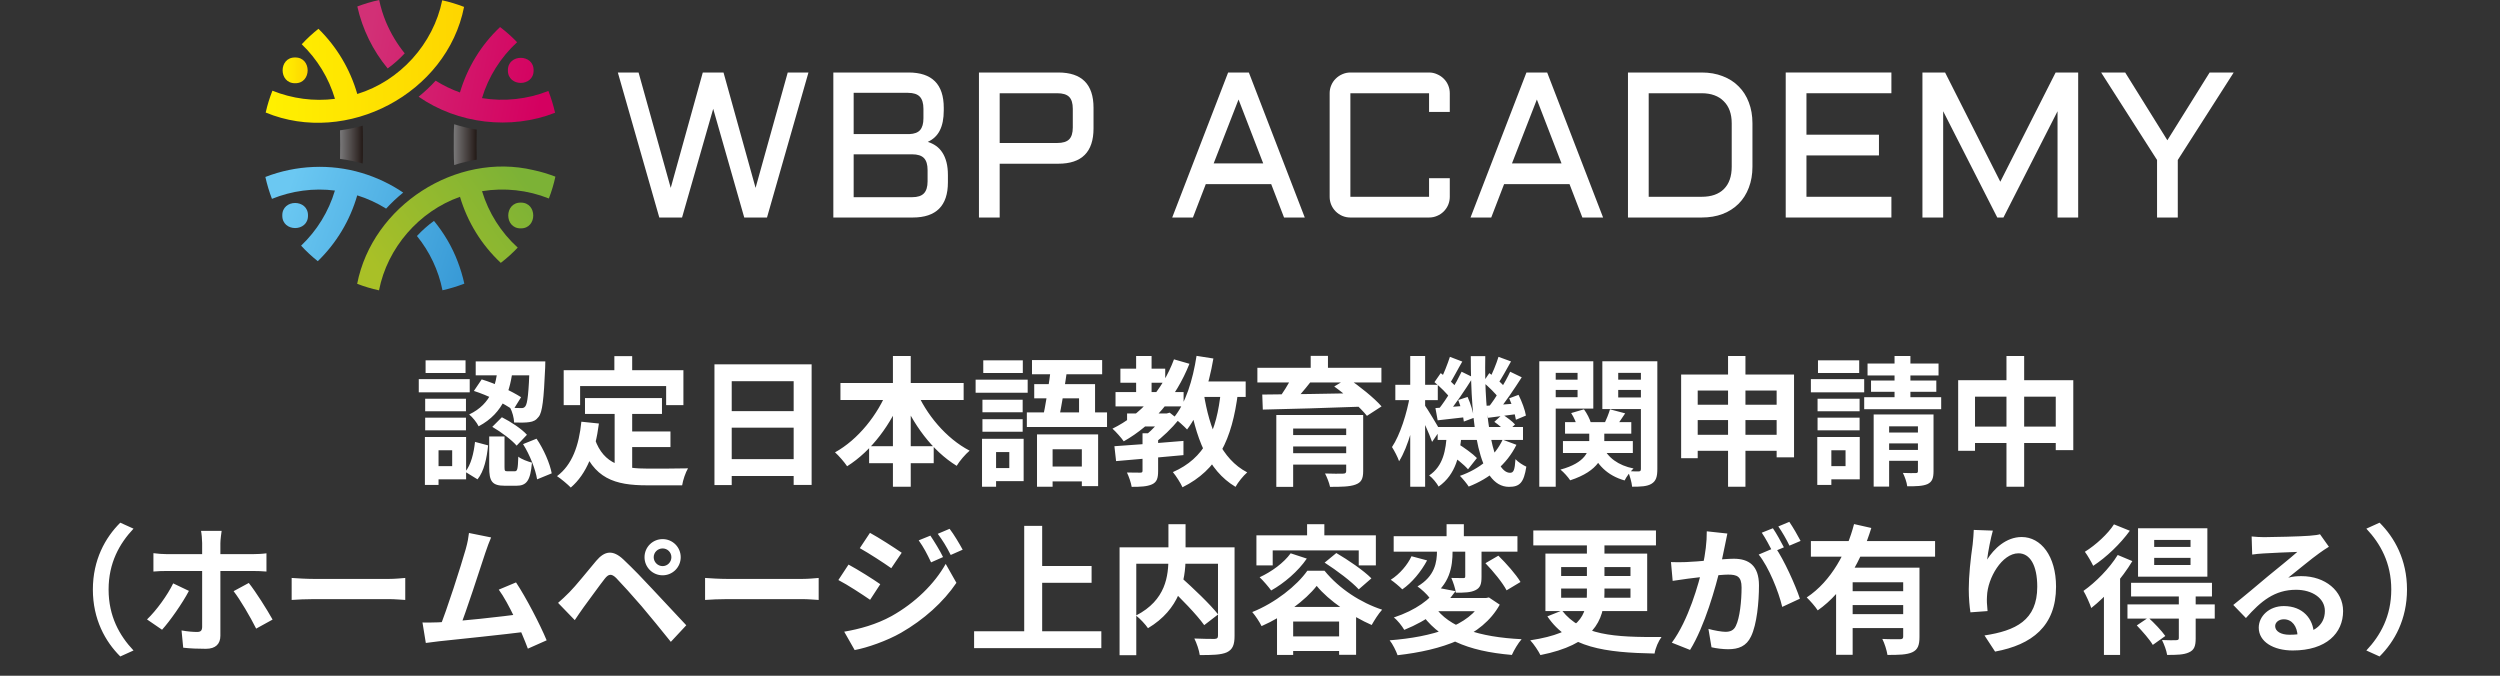
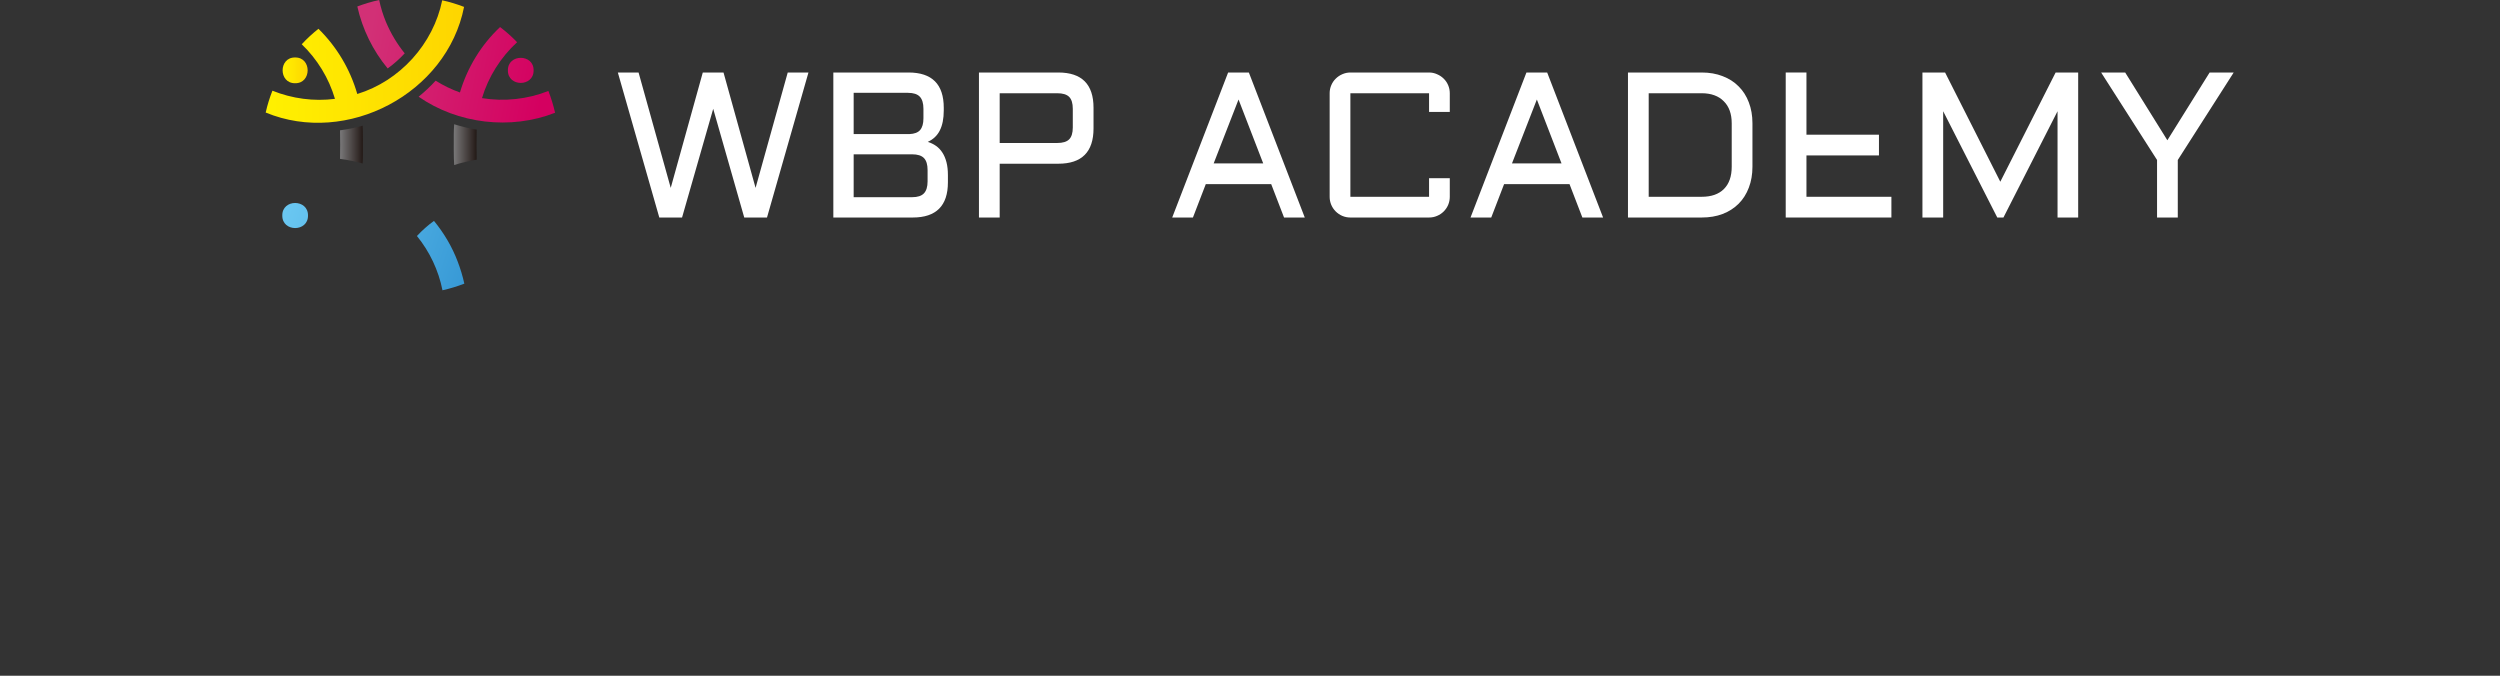
<svg xmlns="http://www.w3.org/2000/svg" width="1724" height="466" viewBox="0 0 1724 466" fill="none">
  <rect x="0" y="0" width="1724" height="466" fill="#333333" stroke="none" />
  <g clip-path="url(#clip0_939_29)">
    <path d="M250.267 106.576C250.23 102.108 250.411 90.975 250.05 86.687C245.006 88.129 239.818 89.173 234.486 89.858C234.63 94.073 234.63 105.351 234.486 109.566C239.818 110.251 245.006 111.331 250.05 112.737C250.194 110.719 250.267 108.665 250.267 106.576Z" fill="url(#paint0_linear_939_29)" />
    <path d="M350.178 185.625L350.358 185.408C350.358 185.408 350.214 185.552 350.142 185.589C350.106 185.552 350.142 185.589 350.178 185.625Z" fill="#056FB8" />
    <path d="M312.922 92.921C312.958 97.929 312.778 108.954 313.211 113.818C318.219 112.196 323.407 110.971 328.703 110.107C328.559 105.315 328.559 94.181 328.703 89.39C323.407 88.525 318.219 87.264 313.211 85.678C313.03 88.093 312.922 90.507 312.922 92.921Z" fill="url(#paint1_linear_939_29)" />
-     <path d="M249.439 119.258C227.857 112.773 204.005 113.854 183 122.032C184.153 127.221 185.666 132.265 187.54 137.129C201.195 131.58 216.327 129.526 230.955 131.4C226.668 145.848 218.597 158.999 207.644 169.411C211.175 173.266 215.03 176.833 219.138 180.112C232 167.682 241.44 151.901 246.34 134.715C253.33 136.877 260.103 140.011 266.264 143.866C269.903 139.903 273.867 136.192 278.046 132.805C269.399 126.932 259.635 122.285 249.439 119.258Z" fill="url(#paint2_linear_939_29)" />
    <path d="M315.662 180.472C311.807 170.24 306.15 160.692 299.268 152.333C295.017 155.396 291.09 158.891 287.523 162.746C296.278 173.519 302.403 186.417 305.141 200.181C310.293 199.028 315.337 197.478 320.201 195.605C319.048 190.344 317.499 185.3 315.662 180.472Z" fill="url(#paint3_linear_939_29)" />
    <path d="M304.961 0.144C298.872 30.301 275.741 55.846 246.377 64.817C241.513 47.847 232.253 32.246 219.607 19.852C215.5 23.095 211.644 26.662 208.077 30.517C218.814 40.858 226.777 53.864 230.992 68.168C216.472 70.041 201.448 68.024 187.865 62.547C185.955 67.375 184.37 72.419 183.217 77.608C239.243 100.811 308.276 64.457 320.021 4.756C315.157 2.882 310.149 1.333 304.961 0.216V0.144Z" fill="url(#paint4_linear_939_29)" />
    <path d="M203.537 57.395C215.03 57.539 215.03 39.489 203.537 39.633C192.008 39.453 192.008 57.539 203.537 57.395Z" fill="url(#paint5_linear_939_29)" />
    <path d="M266.12 15.06C264.139 10.232 262.553 5.188 261.473 0C256.32 1.117 251.276 2.63 246.412 4.468C249.907 20.14 257.149 34.913 267.345 47.199C271.597 44.136 275.524 40.641 279.091 36.786C273.795 30.265 269.399 22.879 266.12 15.06Z" fill="url(#paint6_linear_939_29)" />
    <path d="M378.173 62.727C363.725 68.456 347.728 70.186 332.379 67.663C336.811 52.927 345.242 39.56 356.591 29.112C352.952 25.329 349.061 21.834 344.845 18.663C331.803 30.913 322.255 46.622 317.175 63.772C311.338 61.683 305.681 58.944 300.421 55.63C296.782 59.629 292.855 63.304 288.675 66.691C315.697 85.462 352.123 89.786 382.784 77.752C381.596 72.564 380.046 67.555 378.173 62.727Z" fill="url(#paint7_linear_939_29)" />
    <path d="M350.249 48.532C350.105 60.061 368.12 60.061 367.976 48.532C368.156 37.002 350.069 37.002 350.249 48.532Z" fill="url(#paint8_linear_939_29)" />
    <path d="M212.399 148.622C212.543 160.152 194.529 160.152 194.673 148.622C194.493 137.093 212.543 137.093 212.399 148.622Z" fill="url(#paint9_linear_939_29)" />
-     <path d="M367.904 117.312C314.508 104.666 256.896 141.813 246.304 195.713C251.168 197.586 256.176 199.1 261.364 200.217C267.129 170.816 289.035 145.632 317.21 135.724C322.326 153.054 332.09 168.907 345.349 181.265C349.529 178.058 353.42 174.527 357.023 170.744C345.457 160.26 336.918 146.749 332.414 131.832C347.835 129.31 363.94 131.04 378.496 136.876C380.37 132.012 381.883 127.004 383 121.816C378.064 119.943 373.056 118.393 367.904 117.312Z" fill="url(#paint10_linear_939_29)" />
-     <path d="M359.113 139.723C347.619 139.579 347.619 157.63 359.113 157.485C370.606 157.63 370.606 139.579 359.113 139.723Z" fill="url(#paint11_linear_939_29)" />
    <path d="M1465.53 50L1494.61 96.722L1523.76 50H1540.36L1501.8 110.321V150H1487.5V110.321L1448.94 50H1465.53Z" fill="white" />
    <path d="M1377.32 150L1340.01 76.709V150H1325.71V50H1341.34L1379.41 125.314L1417.56 50H1433.11V150H1418.88V76.709L1381.57 150H1377.32Z" fill="white" />
-     <path d="M1231.43 50H1304.31V64.296H1245.73V92.887H1295.73V107.183H1245.73V135.704H1304.31V150H1231.43V50Z" fill="white" />
+     <path d="M1231.43 50H1304.31H1245.73V92.887H1295.73V107.183H1245.73V135.704H1304.31V150H1231.43V50Z" fill="white" />
    <path d="M1173.48 135.704C1180.13 135.704 1185.25 133.914 1188.82 130.335C1192.4 126.755 1194.19 121.641 1194.19 114.993V85.007C1194.19 81.753 1193.73 78.847 1192.8 76.29C1191.87 73.733 1190.5 71.571 1188.69 69.805C1186.92 67.992 1184.76 66.62 1182.2 65.69C1179.64 64.761 1176.74 64.296 1173.48 64.296H1136.94V135.704H1173.48ZM1122.65 150V50H1173.48C1178.83 50 1183.64 50.837 1187.92 52.511C1192.24 54.138 1195.91 56.485 1198.94 59.554C1202 62.575 1204.35 66.248 1205.98 70.572C1207.65 74.895 1208.49 79.707 1208.49 85.007V114.993C1208.49 120.293 1207.65 125.105 1205.98 129.428C1204.35 133.752 1202 137.448 1198.94 140.516C1195.91 143.538 1192.24 145.886 1187.92 147.559C1183.64 149.186 1178.83 150 1173.48 150H1122.65Z" fill="white" />
    <path d="M1066.93 50L1105.49 150H1091.2L1082.34 126.987H1037.22L1028.36 150H1014.07L1052.63 50H1066.93ZM1042.66 112.692H1076.83L1059.82 68.619L1042.66 112.692Z" fill="white" />
    <path d="M916.928 64.296C916.928 62.343 917.3 60.507 918.044 58.787C918.788 57.02 919.811 55.509 921.112 54.254C922.414 52.952 923.925 51.929 925.645 51.185C927.412 50.395 929.271 50 931.224 50H985.478C987.43 50 989.267 50.395 990.987 51.185C992.753 51.929 994.288 52.952 995.589 54.254C996.891 55.509 997.914 57.02 998.658 58.787C999.401 60.507 999.773 62.343 999.773 64.296V77.197H985.478V64.296H931.224V135.704H985.478V122.873H999.773V135.704C999.773 137.657 999.401 139.517 998.658 141.283C997.914 143.003 996.891 144.514 995.589 145.816C994.288 147.118 992.753 148.14 990.987 148.884C989.267 149.628 987.43 150 985.478 150H931.224C929.271 150 927.412 149.628 925.645 148.884C923.925 148.14 922.414 147.118 921.112 145.816C919.811 144.514 918.788 143.003 918.044 141.283C917.3 139.517 916.928 137.657 916.928 135.704V64.296Z" fill="white" />
    <path d="M861.21 50L899.773 150H885.478L876.621 126.987H831.503L822.646 150H808.351L846.914 50H861.21ZM836.942 112.692H871.112L854.097 68.619L836.942 112.692Z" fill="white" />
    <path d="M675.087 150V50H729.829C746.008 50 754.097 58.112 754.097 74.338V88.564C754.097 104.788 746.008 112.901 729.829 112.901H689.383V150H675.087ZM689.383 98.605H729.062C732.874 98.605 735.617 97.769 737.291 96.095C738.964 94.421 739.801 91.678 739.801 87.866V75.035C739.801 71.223 738.964 68.48 737.291 66.806C735.617 65.132 732.874 64.296 729.062 64.296H689.383V98.605Z" fill="white" />
    <path d="M639.801 97.838C641.893 98.489 643.799 99.419 645.52 100.628C647.24 101.836 648.704 103.394 649.913 105.3C651.122 107.159 652.051 109.368 652.702 111.925C653.353 114.482 653.679 117.411 653.679 120.711V125.732C653.679 141.911 645.589 150 629.411 150H574.669V50H626.552C642.73 50 650.819 58.112 650.819 74.338V76.151C650.819 81.776 649.913 86.378 648.1 89.958C646.333 93.491 643.567 96.118 639.801 97.838ZM588.686 106.416V135.983H628.992C632.758 135.983 635.478 135.1 637.151 133.333C638.825 131.567 639.662 128.801 639.662 125.035V117.294C639.662 113.482 638.825 110.716 637.151 108.996C635.478 107.276 632.758 106.416 628.992 106.416H588.686ZM588.686 64.017V92.469H627.11C630.55 92.329 633.014 91.399 634.501 89.679C636.036 87.913 636.803 85.216 636.803 81.59V75.035C636.803 71.223 635.966 68.433 634.292 66.667C632.619 64.9 629.899 64.017 626.133 64.017H588.686Z" fill="white" />
    <path d="M454.655 150L426.063 50H440.359L462.535 129.568L484.641 50H498.937L521.043 129.568L543.218 50H557.514L528.923 150H513.232L491.824 75.035L470.345 150H454.655Z" fill="white" />
  </g>
-   <path d="M343.408 253.176H353.776C351.952 268.824 347.728 284.664 330.064 293.976C328.816 291.384 325.84 287.64 323.536 285.816C339.088 278.424 341.968 265.176 343.408 253.176ZM326.8 269.592L332.176 261.624C341.68 264.504 352.912 269.784 359.344 273.912L353.872 282.744C347.632 278.232 336.208 272.568 326.8 269.592ZM365.296 249.24H376.048C376.048 249.24 376.048 252.12 375.952 253.464C374.992 275.352 374.032 284.376 371.44 287.448C369.616 289.848 367.792 290.712 365.008 291.096C362.704 291.48 358.768 291.48 354.544 291.384C354.448 288.216 353.296 283.896 351.76 281.112C355.024 281.4 357.904 281.4 359.344 281.4C360.592 281.496 361.456 281.208 362.224 280.248C363.76 278.424 364.624 271.128 365.296 250.968V249.24ZM337.36 300.984H347.92V322.008C347.92 324.696 348.112 324.984 349.936 324.984C350.8 324.984 353.968 324.984 354.928 324.984C356.752 324.984 357.136 323.832 357.424 314.904C359.44 316.632 363.952 318.264 366.832 319.032C365.776 331.704 362.992 334.968 356.08 334.968C354.352 334.968 349.936 334.968 348.112 334.968C339.184 334.968 337.36 331.8 337.36 322.2V300.984ZM327.568 304.728L336.592 307.128C335.728 315.768 333.904 324.888 329.296 330.552L320.848 325.368C324.784 320.568 326.704 312.6 327.568 304.728ZM339.472 294.36L346.096 287.736C352.24 290.808 359.824 295.8 363.376 299.832L356.272 307.32C352.912 303.384 345.616 297.912 339.472 294.36ZM360.688 306.264L370 302.52C374.992 309.816 379.216 319.608 380.464 326.424L370.384 330.552C369.328 323.832 365.392 313.656 360.688 306.264ZM328.048 249.24H370.192V258.84H328.048V249.24ZM293.2 274.968H321.328V283.608H293.2V274.968ZM293.488 248.472H321.04V257.208H293.488V248.472ZM293.2 288.024H321.328V296.76H293.2V288.024ZM288.784 261.432H323.92V270.552H288.784V261.432ZM298.192 301.368H321.424V330.552H298.192V321.432H311.824V310.488H298.192V301.368ZM293.008 301.368H302.416V334.392H293.008V301.368ZM403.408 274.488H456.496V285.432H403.408V274.488ZM429.904 297.528H462.352V308.28H429.904V297.528ZM423.856 280.824H435.952V327.192L423.856 325.752V280.824ZM400.912 290.808L413.008 292.056C410.512 311.544 404.56 326.808 393.616 336.216C391.696 334.2 386.8 330.072 384.112 328.344C394.48 320.664 399.28 307.32 400.912 290.808ZM410.224 302.808C416.368 320.472 429.808 323.16 446.896 323.16C451.984 323.16 468.016 323.16 474.448 322.968C472.816 325.656 470.896 331.224 470.416 334.68H446.224C424.048 334.68 409.072 330.168 400.816 305.976L410.224 302.808ZM423.664 245.592H435.952V263.16H423.664V245.592ZM388.72 255.288H471.28V279.384H459.376V266.232H400.048V279.384H388.72V255.288ZM492.688 251.256H559.696V334.392H547.312V262.872H504.592V334.488H492.688V251.256ZM500.848 283.512H552.496V294.936H500.848V283.512ZM500.752 316.632H552.496V328.248H500.752V316.632ZM579.568 264.12H664.528V275.832H579.568V264.12ZM599.344 307.704H643.888V319.416H599.344V307.704ZM615.76 245.496H628.048V335.64H615.76V245.496ZM612.304 268.344L622.864 271.704C614.608 292.632 600.976 310.968 584.176 321.528C582.256 318.648 578.416 314.232 575.824 311.928C591.568 303.288 605.488 286.008 612.304 268.344ZM631.504 268.632C638.512 285.72 652.528 302.424 668.656 310.776C665.776 313.176 661.648 317.976 659.728 321.24C642.832 310.872 629.392 292.536 621.04 272.088L631.504 268.632ZM715.12 299.544H757.264V335.256H746.032V309.816H725.872V335.64H715.12V299.544ZM713.2 264.888H755.152V289.848H744.112V274.68H713.2V264.888ZM724.912 252.312L736.144 253.176C734.512 265.272 731.92 280.632 730 289.848H718.768C720.976 280.152 723.472 264.408 724.912 252.312ZM711.664 248.28H760.048V258.072H711.664V248.28ZM708.112 284.376H763.408V294.456H708.112V284.376ZM719.44 321.72H752.56V331.992H719.44V321.72ZM677.488 275.64H705.232V284.28H677.488V275.64ZM678.064 248.472H705.328V257.208H678.064V248.472ZM677.488 289.08H705.232V297.72H677.488V289.08ZM672.784 261.816H708.688V270.84H672.784V261.816ZM682.768 302.616H705.904V331.8H682.768V322.776H696.016V311.736H682.768V302.616ZM677.2 302.616H686.896V335.64H677.2V302.616ZM777.232 285.144H804.592V294.072H777.232V285.144ZM772.624 254.232H803.536V263.928H772.624V254.232ZM769.264 270.36H816.208V280.248H769.264V270.36ZM783.472 245.496H794.128V275.352H783.472V245.496ZM809.584 247.8L820.24 250.872C810.736 274.68 794.8 293.112 774.928 304.344C773.392 302.04 769.456 297.624 767.152 295.608C786.64 286.008 801.616 269.208 809.584 247.8ZM787.888 298.776H798.64V324.792C798.64 329.784 797.776 332.472 794.416 334.008C790.96 335.544 786.448 335.736 780.4 335.736C779.92 332.76 778.48 328.632 777.136 325.848C780.88 325.944 785.008 325.944 786.256 325.944C787.504 325.944 787.888 325.656 787.888 324.6V298.776ZM802.192 285.144H804.496L806.608 284.568L812.848 289.464C808.144 295.224 801.616 301.656 795.76 305.784C794.512 303.96 791.824 301.272 790.288 299.832C794.608 296.568 799.792 290.808 802.192 286.872V285.144ZM768.496 307.704C780.688 306.936 799.024 305.496 816.112 304.056V313.848C799.696 315.384 782.128 316.92 769.648 317.976L768.496 307.704ZM823.792 263.064H859.024V273.72H823.792V263.064ZM825.136 245.4L836.752 247.224C833.488 266.424 827.44 284.76 818.608 296.184C816.688 294.072 811.984 289.848 809.392 288.024C817.552 278.328 822.544 262.2 825.136 245.4ZM841.936 269.496L853.744 270.552C849.616 303.384 839.728 323.928 815.44 336.024C814.288 333.336 810.928 328.056 808.816 325.56C830.704 315.96 839.056 297.912 841.936 269.496ZM830.128 271.32C833.968 295.704 842.32 316.536 860.08 325.752C857.392 328.056 853.744 332.568 852.016 335.736C832.72 324.216 824.368 301.752 819.664 272.952L830.128 271.32ZM880.144 286.2H931.888V295.512H891.76V335.736H880.144V286.2ZM928.336 286.2H940.048V324.888C940.048 330.264 938.704 332.76 934.672 334.2C930.736 335.64 925.072 335.736 917.2 335.736C916.624 332.952 915.088 329.112 913.744 326.52C918.352 326.712 924.592 326.712 926.128 326.616C927.76 326.616 928.336 326.136 928.336 324.792V286.2ZM887.248 300.024H932.56V307.896H887.248V300.024ZM867.088 253.656H952.624V263.736H867.088V253.656ZM891.088 259.704L904.048 263.064C899.44 269.016 894.16 275.064 890.224 279.096L881.008 275.832C884.56 271.32 888.688 264.6 891.088 259.704ZM920.08 266.52L929.488 260.856C937.36 266.232 947.632 274.392 952.72 280.248L942.64 286.776C938.128 281.016 928.24 272.376 920.08 266.52ZM870.448 272.088C888.208 271.992 916.144 271.512 941.872 271.032L941.296 280.344C916.048 281.304 888.688 282.072 870.832 282.456L870.448 272.088ZM887.248 312.504H932.464V320.376H887.248V312.504ZM903.856 245.4H915.76V258.744H903.856V245.4ZM991.408 294.456H1050.26V303.384H991.408V294.456ZM999.184 312.696L1005.04 305.784C1009.55 308.568 1015.6 312.888 1018.48 315.864L1012.34 323.64C1009.65 320.472 1003.79 315.768 999.184 312.696ZM1030.48 290.904L1036.05 285.816C1039.12 287.736 1042.96 290.616 1044.78 292.728L1038.83 298.2C1037.1 296.088 1033.46 292.92 1030.48 290.904ZM997.744 299.064H1007.92C1006.77 313.752 1004.08 327.096 992.08 335.544C990.736 333.144 987.952 329.592 985.552 327.864C995.344 321.336 997.072 310.296 997.744 299.064ZM1014.26 245.592H1024.24C1023.38 289.464 1029.81 326.04 1041.33 326.04C1043.73 326.04 1044.59 324.312 1045.07 316.632C1047.09 318.84 1050.26 320.76 1052.56 321.816C1050.83 332.856 1048.05 335.736 1040.56 335.736C1019.44 335.64 1014.26 293.208 1014.26 245.592ZM1036.24 303.192L1045.74 306.744C1039.12 320.184 1027.31 329.88 1012.82 335.544C1011.57 333.528 1008.69 330.072 1006.77 328.152C1020.5 323.352 1030.96 314.52 1036.24 303.192ZM1022.8 263.544L1027.02 257.304C1031.06 260.184 1035.86 264.504 1038.06 267.384L1033.65 274.584C1031.44 271.416 1026.64 266.808 1022.8 263.544ZM1040.75 274.68L1047.18 272.28C1049.49 276.888 1051.7 282.84 1052.27 286.584L1045.36 289.464C1044.78 285.624 1042.86 279.384 1040.75 274.68ZM1024.53 279.864C1030.29 279.48 1037.87 278.904 1045.94 278.232L1046.13 285.528C1039.12 286.488 1032.3 287.352 1026.16 288.12L1024.53 279.864ZM1033.36 246.072L1042 249.24C1038.93 254.712 1035.66 260.76 1032.98 264.696L1026.83 261.912C1029.14 257.592 1031.92 250.872 1033.36 246.072ZM1041.42 256.344L1049.39 260.184C1044.21 268.248 1037.68 278.04 1032.4 284.184L1026.45 280.824C1031.54 274.392 1037.87 263.928 1041.42 256.344ZM989.2 263.544L993.52 257.304C997.456 260.184 1002.35 264.504 1004.46 267.384L1000.05 274.584C997.936 271.416 993.136 266.808 989.2 263.544ZM1005.62 275.832L1012.05 273.72C1014.16 278.328 1015.98 284.376 1016.37 288.12L1009.46 290.712C1009.07 286.776 1007.44 280.632 1005.62 275.832ZM989.872 281.4C995.728 281.016 1003.41 280.44 1011.57 279.768L1011.76 287.544C1004.66 288.408 997.648 289.176 991.408 289.848L989.872 281.4ZM999.856 246.072L1008.4 249.336C1005.23 254.712 1002.06 261.048 999.472 264.984L993.328 262.296C995.536 257.88 998.32 250.872 999.856 246.072ZM1007.92 256.344L1015.79 260.184C1010.42 268.728 1003.6 279 998.032 285.432L992.08 282.168C997.456 275.448 1004.08 264.408 1007.92 256.344ZM962.224 265.368H991.504V275.928H962.224V265.368ZM972.496 245.496H982.768V335.64H972.496V245.496ZM972.304 272.664L978.256 274.68C975.952 289.752 971.056 308.28 964.816 318.072C963.856 315.192 961.552 310.872 959.92 308.28C965.488 300.024 970.288 284.856 972.304 272.664ZM982.288 279.096C984.208 281.688 991.6 293.976 993.04 296.76L987.568 304.728C985.648 299.064 980.464 287.832 978.064 283.32L982.288 279.096ZM1079.25 291.096H1124.94V299.064H1079.25V291.096ZM1077.81 304.152H1126V312.408H1077.81V304.152ZM1095.95 295.032H1106.32V305.304C1106.32 314.424 1102.77 324.696 1082.8 331.224C1081.36 329.016 1078.38 325.656 1076.08 323.832C1093.55 319.128 1095.95 310.872 1095.95 305.112V295.032ZM1105.36 307.896C1108.62 315.48 1115.92 320.952 1126.48 323.064C1124.37 324.984 1121.58 328.728 1120.34 331.32C1108.43 327.96 1100.94 320.376 1096.91 309.624L1105.36 307.896ZM1083.47 284.856L1092.3 282.264C1094.42 285.144 1096.34 288.984 1097.1 291.672L1087.7 294.456C1087.12 291.768 1085.39 287.736 1083.47 284.856ZM1110.26 282.264L1120.72 285.048C1118.13 288.888 1115.63 292.632 1113.81 295.128L1106.22 292.536C1107.66 289.56 1109.39 285.24 1110.26 282.264ZM1067.25 261.816H1091.44V268.92H1067.25V261.816ZM1111.5 261.816H1135.79V268.92H1111.5V261.816ZM1131.57 249.144H1142.9V323.544C1142.9 328.728 1142.03 331.704 1138.86 333.624C1135.89 335.448 1131.57 335.64 1125.52 335.64C1125.23 332.664 1123.89 327.768 1122.54 324.888C1125.52 325.08 1128.98 325.08 1130.03 325.08C1131.18 325.08 1131.57 324.6 1131.57 323.352V249.144ZM1068.3 249.144H1098.74V281.784H1068.3V273.912H1087.89V257.112H1068.3V249.144ZM1137.42 249.144V257.112H1115.92V274.104H1137.42V282.072H1104.98V249.144H1137.42ZM1061.49 249.144H1072.82V335.64H1061.49V249.144ZM1159.31 258.264H1237.17V315.384H1225.17V269.304H1170.74V315.96H1159.31V258.264ZM1166.8 279.096H1230.83V289.656H1166.8V279.096ZM1166.8 299.832H1231.02V310.872H1166.8V299.832ZM1191.66 245.496H1203.66V335.64H1191.66V245.496ZM1253.39 274.968H1282.38V283.608H1253.39V274.968ZM1253.68 248.472H1282.1V257.208H1253.68V248.472ZM1253.39 288.024H1282.38V296.76H1253.39V288.024ZM1248.78 261.432H1285.55V270.552H1248.78V261.432ZM1258.38 301.368H1282.48V330.552H1258.38V321.432H1272.69V310.488H1258.38V301.368ZM1253.2 301.368H1262.9V334.392H1253.2V301.368ZM1287.86 250.68H1336.82V258.936H1287.86V250.68ZM1290.26 262.392H1335.28V270.168H1290.26V262.392ZM1285.55 273.912H1338.64V282.168H1285.55V273.912ZM1306.48 245.496H1317.42V280.92H1306.48V245.496ZM1292.08 285.816H1328.94V293.976H1302.74V335.544H1292.08V285.816ZM1322.61 285.816H1333.36V324.888C1333.36 329.784 1332.4 332.28 1329.23 333.816C1325.97 335.256 1321.46 335.352 1315.22 335.352C1314.93 332.568 1313.49 328.632 1312.24 326.136C1315.79 326.328 1319.82 326.232 1321.07 326.232C1322.32 326.232 1322.61 325.848 1322.61 324.792V285.816ZM1296.78 298.296H1328.18V305.784H1296.78V298.296ZM1296.78 310.296H1328.18V317.784H1296.78V310.296ZM1350.35 262.2H1429.74V310.392H1417.65V273.528H1361.97V310.872H1350.35V262.2ZM1356.4 294.168H1424.37V305.496H1356.4V294.168ZM1383.66 245.496H1395.86V335.64H1383.66V245.496ZM64.039 406.52C64.039 386.072 72.583 370.712 82.951 360.44L92.071 364.568C82.375 374.84 74.887 388.184 74.887 406.52C74.887 424.952 82.375 438.296 92.071 448.568L82.951 452.696C72.583 442.424 64.039 427.064 64.039 406.52ZM152.839 366.104C152.647 367.448 151.975 372.152 151.975 374.552C151.975 380.216 151.975 388.376 151.975 393.944C151.975 401.72 151.975 430.328 151.975 438.392C151.975 443.96 148.807 447.416 141.991 447.416C136.807 447.416 131.239 447.224 126.343 446.648L125.191 434.744C129.319 435.512 133.447 435.8 135.847 435.8C138.343 435.8 139.303 434.936 139.399 432.44C139.399 428.792 139.399 398.456 139.399 393.944C139.399 390.584 139.399 380.312 139.399 374.456C139.399 372.056 139.015 367.832 138.631 366.104H152.839ZM105.799 381.464C108.679 381.848 112.039 382.136 115.111 382.136C120.967 382.136 167.527 382.136 174.343 382.136C177.031 382.136 181.255 381.944 183.751 381.56V394.136C180.775 393.848 177.031 393.752 174.439 393.752C167.527 393.752 121.351 393.752 115.111 393.752C112.231 393.752 108.487 393.848 105.799 394.136V381.464ZM130.279 407.48C125.863 415.928 117.031 428.504 111.751 434.264L101.383 427.16C107.815 421.016 115.495 410.456 119.431 402.296L130.279 407.48ZM171.559 402.008C176.455 408.152 184.135 420.344 187.975 427.256L176.647 433.496C172.519 425.24 165.703 413.624 161.095 407.672L171.559 402.008ZM201.127 398.552C204.679 398.84 211.591 399.224 216.583 399.224C227.911 399.224 259.591 399.224 268.135 399.224C272.647 399.224 276.871 398.744 279.463 398.552V413.72C277.159 413.624 272.263 413.144 268.231 413.144C259.495 413.144 227.911 413.144 216.583 413.144C211.207 413.144 204.775 413.432 201.127 413.72V398.552ZM338.668 370.616C337.42 373.496 336.076 377.048 334.636 381.368C331.084 392.12 321.1 423.032 316.972 433.016L302.86 433.496C308.044 421.208 318.028 389.72 321.196 378.584C322.54 373.784 323.02 370.712 323.404 367.544L338.668 370.616ZM355.852 401.624C362.764 411.992 372.556 430.904 376.972 441.56L364.012 447.32C359.692 435.704 350.764 415.832 343.948 406.616L355.852 401.624ZM301.9 429.176C315.244 428.696 346.636 425.144 360.076 423.32L362.86 435.608C348.652 437.432 315.628 440.888 302.668 442.232C300.268 442.52 296.62 443 293.644 443.384L291.34 429.272C294.604 429.368 298.828 429.272 301.9 429.176ZM450.796 384.248C450.796 387.608 453.58 390.392 456.94 390.392C460.3 390.392 462.988 387.608 462.988 384.248C462.988 380.888 460.3 378.2 456.94 378.2C453.58 378.2 450.796 380.888 450.796 384.248ZM444.46 384.248C444.46 377.336 450.028 371.768 456.94 371.768C463.852 371.768 469.42 377.336 469.42 384.248C469.42 391.16 463.852 396.728 456.94 396.728C450.028 396.728 444.46 391.16 444.46 384.248ZM384.844 415.736C387.628 413.336 389.74 411.32 392.716 408.344C397.036 404.024 404.524 394.616 411.148 386.744C416.908 379.928 422.572 378.872 429.964 385.88C436.492 392.024 443.788 399.608 449.548 405.848C455.98 412.76 465.868 423.32 473.26 431.192L462.604 442.616C456.172 434.648 448.108 424.664 442.444 418.04C436.78 411.416 428.332 402.104 424.876 398.552C421.708 395.48 419.692 395.672 417.004 399.128C413.164 404.024 406.444 413.432 402.508 418.712C400.3 421.688 398.092 425.144 396.364 427.64L384.844 415.736ZM486.22 398.552C489.772 398.84 496.684 399.224 501.676 399.224C513.004 399.224 544.684 399.224 553.228 399.224C557.74 399.224 561.964 398.744 564.556 398.552V413.72C562.252 413.624 557.356 413.144 553.324 413.144C544.588 413.144 513.004 413.144 501.676 413.144C496.3 413.144 489.868 413.432 486.22 413.72V398.552ZM641.593 369.368C644.281 373.4 648.217 379.736 650.329 384.152L642.073 387.8C639.193 381.752 637.081 377.624 633.529 372.632L641.593 369.368ZM654.841 364.664C657.817 368.504 661.561 374.84 663.865 379.064L655.609 382.712C652.537 376.664 650.233 372.92 646.681 368.12L654.841 364.664ZM599.929 367.448C606.265 370.904 616.825 377.72 621.817 381.176L614.617 391.832C609.337 388.088 599.257 381.56 592.921 378.008L599.929 367.448ZM582.169 435.608C592.825 433.784 604.345 430.616 614.809 424.856C631.129 415.736 644.473 402.584 652.153 388.856L659.545 401.912C650.617 415.16 637.081 427.352 621.337 436.376C611.641 441.944 597.817 446.744 589.369 448.28L582.169 435.608ZM585.145 389.336C591.577 392.792 602.137 399.416 607.033 402.872L600.025 413.624C594.553 409.88 584.665 403.352 578.137 399.992L585.145 389.336ZM712.825 390.296H752.761V401.912H712.825V390.296ZM671.737 435.32H759.481V446.936H671.737V435.32ZM706.297 362.648H718.681V441.752H706.297V362.648ZM805.465 404.216L814.201 397.88C822.745 405.56 834.361 416.504 840.025 423.704L830.425 431.096C825.337 423.896 814.105 412.376 805.465 404.216ZM805.753 361.496H817.561V384.536C817.561 400.472 813.529 420.152 791.641 433.208C790.009 430.712 786.073 426.488 783.385 424.472C804.121 413.816 805.753 397.016 805.753 384.44V361.496ZM772.057 377.432H845.017V388.76H783.577V451.832H772.057V377.432ZM839.929 377.432H851.353V438.488C851.353 444.728 850.009 447.896 846.073 449.816C842.041 451.64 835.897 451.736 827.353 451.736C826.969 448.568 825.145 443.288 823.609 440.312C829.273 440.6 835.705 440.6 837.529 440.6C839.353 440.504 839.929 439.928 839.929 438.296V377.432ZM890.041 381.56L901.177 385.208C895.225 393.944 885.529 402.2 876.601 407.192C874.969 404.888 870.937 400.184 868.633 398.072C876.985 394.232 885.337 388.088 890.041 381.56ZM913.465 387.992L921.529 381.368C929.593 386.072 940.441 393.464 945.721 398.84L936.985 406.424C932.185 401.144 921.721 393.272 913.465 387.992ZM907.993 404.024C900.313 413.912 885.337 425.048 869.977 431.768C868.633 428.984 865.753 424.568 863.545 422.072C879.289 415.832 894.361 403.832 901.561 393.56H913.369C923.545 406.04 938.425 415.64 953.113 420.44C950.425 423.416 947.833 427.64 945.913 431C932.281 425.048 916.153 414.104 907.993 404.024ZM880.633 418.52H935.161V451.544H923.449V428.6H891.769V451.64H880.633V418.52ZM885.817 438.872H929.305V448.952H885.817V438.872ZM901.369 361.496H913.273V375.128H901.369V361.496ZM866.425 369.176H948.793V389.912H936.985V379.544H877.657V389.912H866.425V369.176ZM961.081 369.752H1046.43V380.408H961.081V369.752ZM997.561 361.496H1009.47V374.168H997.561V361.496ZM1010.43 374.072H1021.66V397.688C1021.66 402.68 1020.89 405.368 1017.43 407C1014.17 408.632 1009.75 408.728 1003.99 408.728C1003.51 405.656 1002.17 401.528 1000.83 398.552C1004.19 398.648 1007.83 398.648 1008.99 398.648C1010.14 398.648 1010.43 398.456 1010.43 397.4V374.072ZM990.937 372.632H1001.69V380.216C1001.69 390.296 1000.06 403.352 985.849 412.28C984.121 409.88 980.089 406.136 977.497 404.408C989.593 397.304 990.937 387.512 990.937 379.928V372.632ZM1024.35 388.376L1033.27 383.192C1038.75 388.568 1045.47 396.152 1048.54 401.336L1038.94 407.096C1036.25 401.912 1029.82 394.04 1024.35 388.376ZM973.369 383.576L984.121 386.456C980.089 394.04 973.753 401.816 967.033 406.424C965.017 404.408 961.369 401.336 959.065 399.8C965.209 395.96 970.777 389.336 973.369 383.576ZM989.305 418.232C999.097 432.632 1020.03 439.352 1049.31 440.792C1046.91 443.48 1044.03 448.376 1042.59 451.64C1011.77 449.048 991.609 440.408 979.033 421.496L989.305 418.232ZM991.705 405.368L1003.71 407.672C995.929 418.808 984.985 427.64 968.377 434.36C966.841 431.672 963.577 427.544 961.177 425.816C976.537 420.728 986.521 413.144 991.705 405.368ZM991.513 412.376H1025.5V421.496H983.449L991.513 412.376ZM1022.33 412.376H1024.83L1026.75 411.992L1034.23 416.984C1021.85 439.256 994.201 448.376 963.769 451.832C962.809 449.048 960.313 443.96 958.297 441.56C987.769 439.256 1013.11 431.768 1022.33 414.2V412.376ZM1057.37 365.816H1141.95V376.088H1057.37V365.816ZM1094.33 370.232H1106.43V409.016C1106.43 428.408 1098.46 444.536 1062.27 451.736C1061.02 449.144 1057.75 444.152 1055.26 441.56C1089.91 436.28 1094.33 424.184 1094.33 408.824V370.232ZM1076.57 405.848V412.184H1124.38V405.848H1076.57ZM1076.57 391.064V397.208H1124.38V391.064H1076.57ZM1065.72 381.752H1135.9V421.4H1065.72V381.752ZM1077.15 421.016C1090.59 438.2 1113.05 439.544 1145.79 439.256C1143.77 441.944 1141.56 446.84 1140.99 450.68C1107.1 450.008 1081.75 446.84 1067.07 425.048L1077.15 421.016ZM1191.19 367.928C1190.62 370.424 1190.04 373.496 1189.56 375.896C1188.6 380.216 1187.45 386.168 1186.39 391.064C1183.23 404.6 1175.55 431.96 1165.47 448.184L1152.89 443.192C1164.31 427.832 1171.51 402.488 1174.2 390.392C1176.03 381.752 1177.08 373.592 1176.99 366.392L1191.19 367.928ZM1224.31 377.528C1230.17 385.88 1238.23 403.736 1241.21 412.856L1229.02 418.52C1226.52 407.864 1219.71 390.968 1212.79 382.424L1224.31 377.528ZM1152.31 387.608C1155.77 387.8 1159.03 387.704 1162.59 387.608C1170.27 387.416 1188.51 385.304 1195.61 385.304C1205.79 385.304 1212.99 389.816 1212.99 403.736C1212.99 415.064 1211.55 430.616 1207.51 438.872C1204.35 445.592 1198.97 447.704 1191.77 447.704C1188.03 447.704 1183.51 447.128 1180.25 446.36L1178.14 433.688C1181.88 434.744 1187.35 435.704 1189.85 435.704C1193.11 435.704 1195.61 434.744 1197.05 431.576C1199.74 426.2 1200.99 414.488 1200.99 405.08C1200.99 397.4 1197.72 396.248 1191.67 396.248C1186.01 396.248 1169.4 398.36 1164.12 399.032C1161.34 399.416 1156.35 400.088 1153.47 400.568L1152.31 387.608ZM1222.59 364.28C1224.99 367.736 1228.35 373.88 1230.17 377.432L1222.49 380.696C1220.47 376.76 1217.5 371.096 1214.91 367.352L1222.59 364.28ZM1233.91 359.864C1236.41 363.512 1239.96 369.656 1241.69 373.016L1234.01 376.28C1232.09 372.248 1228.92 366.68 1226.33 363.032L1233.91 359.864ZM1248.79 373.112H1334.43V383.864H1248.79V373.112ZM1274.71 407.672H1316.47V417.272H1274.71V407.672ZM1266.17 391.448H1314.75V401.528H1277.59V451.544H1266.17V391.448ZM1312.44 391.448H1323.67V439.16C1323.67 444.824 1322.62 447.992 1318.68 449.816C1314.84 451.544 1309.37 451.64 1301.59 451.64C1301.11 448.472 1299.58 443.576 1298.04 440.6C1303.03 440.888 1308.7 440.792 1310.33 440.792C1311.87 440.792 1312.44 440.312 1312.44 438.968V391.448ZM1278.55 361.4L1290.46 364.088C1283.74 385.784 1272.22 407.864 1253.5 420.92C1251.87 418.328 1248.22 414.2 1245.91 411.992C1263 400.76 1273.75 380.12 1278.55 361.4ZM1274.71 423.512H1316.47V433.112H1274.71V423.512ZM1374.27 365.912C1372.92 370.616 1370.91 380.504 1370.33 385.88C1374.94 378.488 1383.39 370.328 1394.14 370.328C1407.48 370.328 1417.85 383.48 1417.85 404.6C1417.85 431.768 1401.24 444.632 1375.8 449.336L1368.51 438.2C1389.91 434.936 1404.89 427.832 1404.89 404.6C1404.89 389.816 1399.9 381.56 1391.93 381.56C1380.6 381.56 1370.62 398.648 1370.23 411.224C1370.04 413.912 1370.14 416.984 1370.62 421.4L1358.81 422.264C1358.23 418.52 1357.66 412.664 1357.66 406.232C1357.66 397.208 1358.91 385.4 1360.35 375.416C1360.73 371.864 1361.02 368.024 1361.11 365.432L1374.27 365.912ZM1485.53 384.728V389.624H1510.59V384.728H1485.53ZM1485.53 372.344V377.144H1510.59V372.344H1485.53ZM1474.39 364.28H1522.2V397.688H1474.39V364.28ZM1469.59 401.912H1525.37V411.32H1469.59V401.912ZM1467.1 416.792H1527.29V426.584H1467.1V416.792ZM1502.52 410.168H1514.14V440.216C1514.14 445.496 1513.18 448.28 1509.43 449.912C1505.88 451.544 1501.08 451.64 1494.46 451.64C1493.98 448.472 1492.35 444.248 1490.91 441.368C1494.94 441.56 1499.45 441.56 1500.7 441.464C1502.14 441.368 1502.52 441.08 1502.52 439.928V410.168ZM1473.53 431.288L1481.5 425.912C1485.63 429.656 1490.71 435.032 1493.21 438.584L1484.57 444.728C1482.46 441.08 1477.47 435.416 1473.53 431.288ZM1460.38 382.712L1470.46 386.936C1463.45 398.744 1452.22 411.416 1442.14 419.288C1441.37 416.792 1438.49 410.264 1436.76 407.48C1445.21 401.528 1454.62 392.024 1460.38 382.712ZM1457.79 361.592L1468.73 366.008C1462.3 374.936 1452.51 384.344 1443.48 390.2C1442.23 387.608 1439.55 382.904 1437.72 380.504C1445.21 375.896 1453.75 368.024 1457.79 361.592ZM1450.87 404.12L1461.53 393.464L1462.01 393.752V451.64H1450.87V404.12ZM1552.73 369.944C1555.42 370.232 1558.68 370.424 1561.37 370.424C1566.55 370.424 1587 369.944 1592.47 369.464C1596.51 369.176 1598.71 368.792 1599.87 368.408L1606.01 377.048C1603.8 378.488 1601.5 379.832 1599.39 381.464C1594.2 385.112 1584.12 393.56 1577.98 398.36C1581.24 397.496 1584.12 397.304 1587.1 397.304C1603.42 397.304 1615.8 407.48 1615.8 421.4C1615.8 436.568 1604.28 448.568 1581.05 448.568C1567.71 448.568 1557.63 442.52 1557.63 432.824C1557.63 425.048 1564.73 417.944 1574.91 417.944C1588.06 417.944 1595.35 426.776 1595.64 437.336L1584.41 438.776C1584.22 431.864 1580.57 427.064 1574.91 427.064C1571.35 427.064 1568.95 429.272 1568.95 431.768C1568.95 435.32 1572.89 437.72 1578.75 437.72C1594.97 437.72 1603.23 431.576 1603.23 421.304C1603.23 412.568 1594.59 406.712 1583.35 406.712C1568.57 406.712 1559.07 414.584 1548.79 426.2L1540.06 417.176C1546.87 411.8 1558.49 402.008 1564.06 397.304C1569.43 392.888 1579.51 384.824 1584.22 380.6C1579.32 380.792 1566.07 381.272 1560.89 381.656C1558.3 381.848 1555.32 382.04 1553.11 382.424L1552.73 369.944ZM1659.87 406.52C1659.87 427.064 1651.32 442.424 1640.95 452.696L1631.83 448.568C1641.53 438.296 1649.02 424.952 1649.02 406.52C1649.02 388.184 1641.53 374.84 1631.83 364.568L1640.95 360.44C1651.32 370.712 1659.87 386.072 1659.87 406.52Z" fill="white" />
  <defs>
    <linearGradient id="paint0_linear_939_29" x1="234.515" y1="99.754" x2="250.297" y2="99.754" gradientUnits="userSpaceOnUse">
      <stop stop-color="#797879" />
      <stop offset="1" stop-color="#231916" />
    </linearGradient>
    <linearGradient id="paint1_linear_939_29" x1="312.91" y1="99.754" x2="328.682" y2="99.754" gradientUnits="userSpaceOnUse">
      <stop stop-color="#797879" />
      <stop offset="1" stop-color="#231916" />
    </linearGradient>
    <linearGradient id="paint2_linear_939_29" x1="328.288" y1="182.608" x2="196.637" y2="136.414" gradientUnits="userSpaceOnUse">
      <stop stop-color="#3698D5" />
      <stop offset="1" stop-color="#6BC8F2" />
    </linearGradient>
    <linearGradient id="paint3_linear_939_29" x1="327.451" y1="185.085" x2="195.741" y2="138.855" gradientUnits="userSpaceOnUse">
      <stop stop-color="#3698D5" />
      <stop offset="1" stop-color="#6BC8F2" />
    </linearGradient>
    <linearGradient id="paint4_linear_939_29" x1="183.181" y1="42.4" x2="319.998" y2="42.4" gradientUnits="userSpaceOnUse">
      <stop stop-color="#FFF100" />
      <stop offset="1" stop-color="#FED500" />
    </linearGradient>
    <linearGradient id="paint5_linear_939_29" x1="194.897" y1="48.518" x2="212.151" y2="48.518" gradientUnits="userSpaceOnUse">
      <stop stop-color="#FFF100" />
      <stop offset="1" stop-color="#FED500" />
    </linearGradient>
    <linearGradient id="paint6_linear_939_29" x1="255.405" y1="21.842" x2="377.871" y2="45.704" gradientUnits="userSpaceOnUse">
      <stop stop-color="#D23076" />
      <stop offset="1" stop-color="#D40060" />
    </linearGradient>
    <linearGradient id="paint7_linear_939_29" x1="252.971" y1="34.479" x2="375.393" y2="58.338" gradientUnits="userSpaceOnUse">
      <stop stop-color="#D23076" />
      <stop offset="1" stop-color="#D40060" />
    </linearGradient>
    <linearGradient id="paint8_linear_939_29" x1="254.206" y1="28.073" x2="376.632" y2="51.933" gradientUnits="userSpaceOnUse">
      <stop stop-color="#D23076" />
      <stop offset="1" stop-color="#D40060" />
    </linearGradient>
    <linearGradient id="paint9_linear_939_29" x1="325.26" y1="191.314" x2="193.571" y2="145.117" gradientUnits="userSpaceOnUse">
      <stop stop-color="#3698D5" />
      <stop offset="1" stop-color="#6BC8F2" />
    </linearGradient>
    <linearGradient id="paint10_linear_939_29" x1="265.577" y1="193.924" x2="362.615" y2="124.603" gradientUnits="userSpaceOnUse">
      <stop stop-color="#A9C027" />
      <stop offset="1" stop-color="#7CB236" />
    </linearGradient>
    <linearGradient id="paint11_linear_939_29" x1="275.739" y1="208.163" x2="372.787" y2="138.835" gradientUnits="userSpaceOnUse">
      <stop stop-color="#A9C027" />
      <stop offset="1" stop-color="#7CB236" />
    </linearGradient>
    <clipPath id="clip0_939_29">
      <rect width="1358" height="201" fill="white" transform="translate(183)" />
    </clipPath>
  </defs>
</svg>